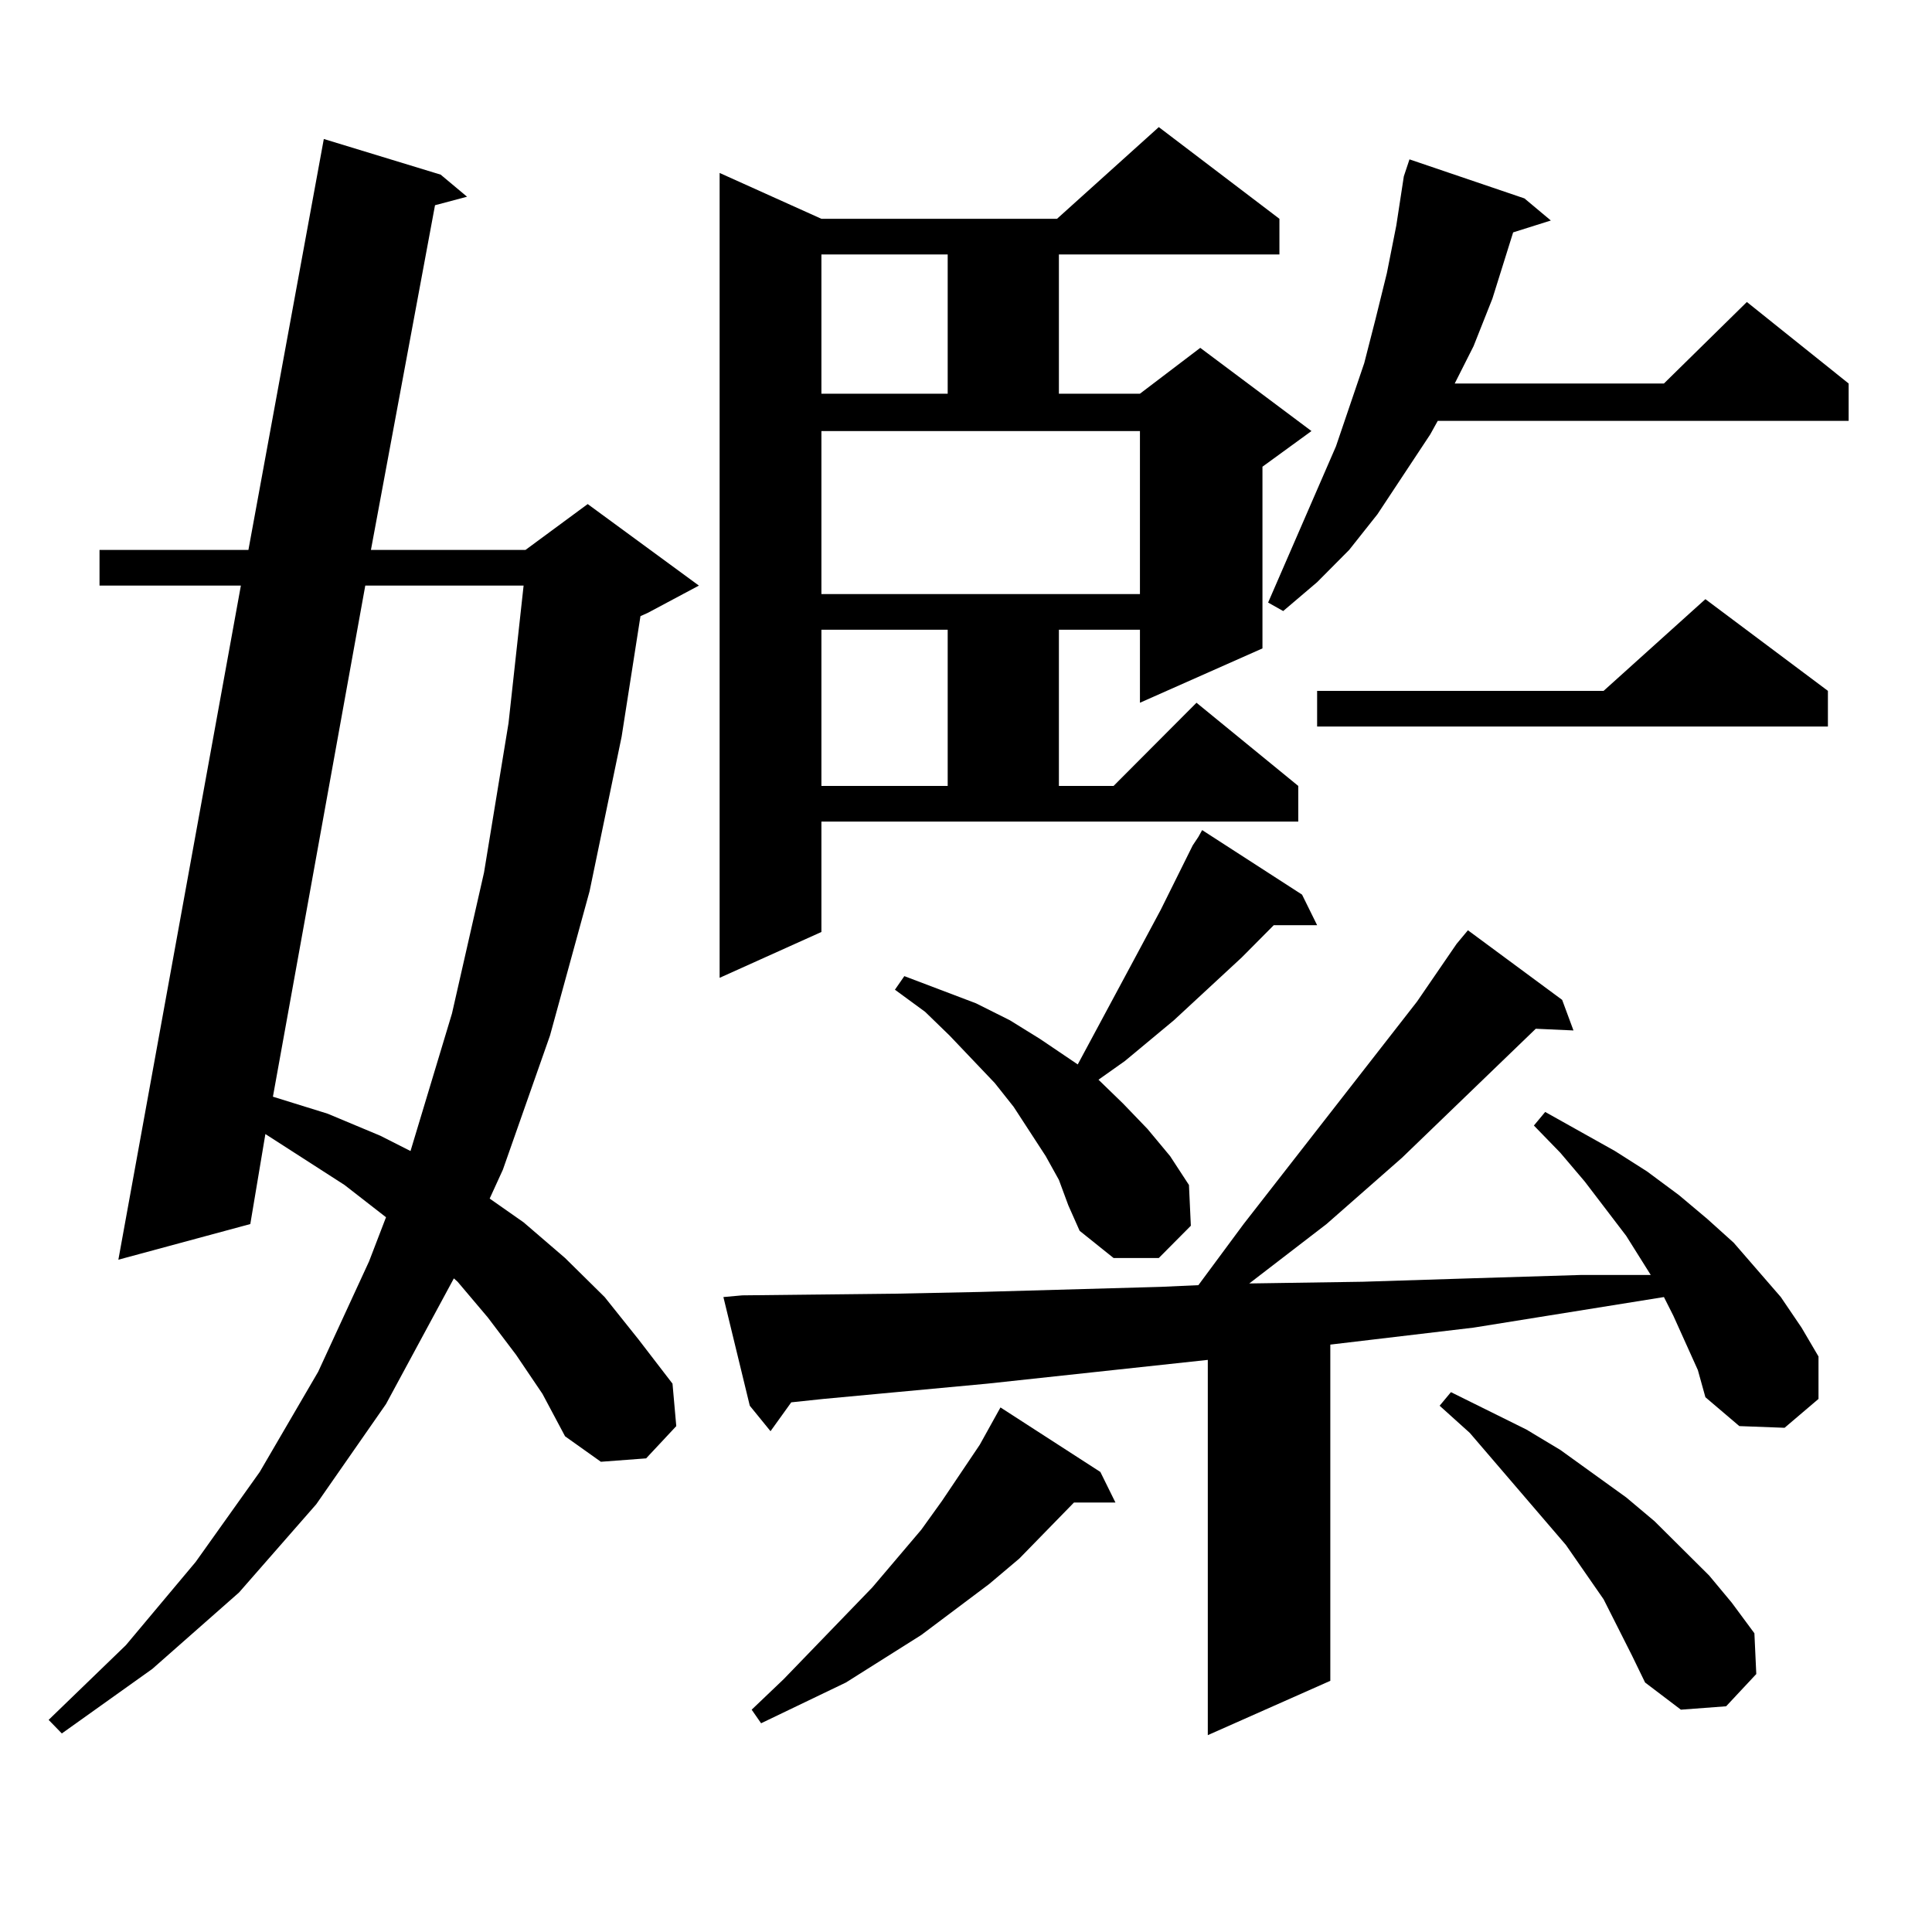
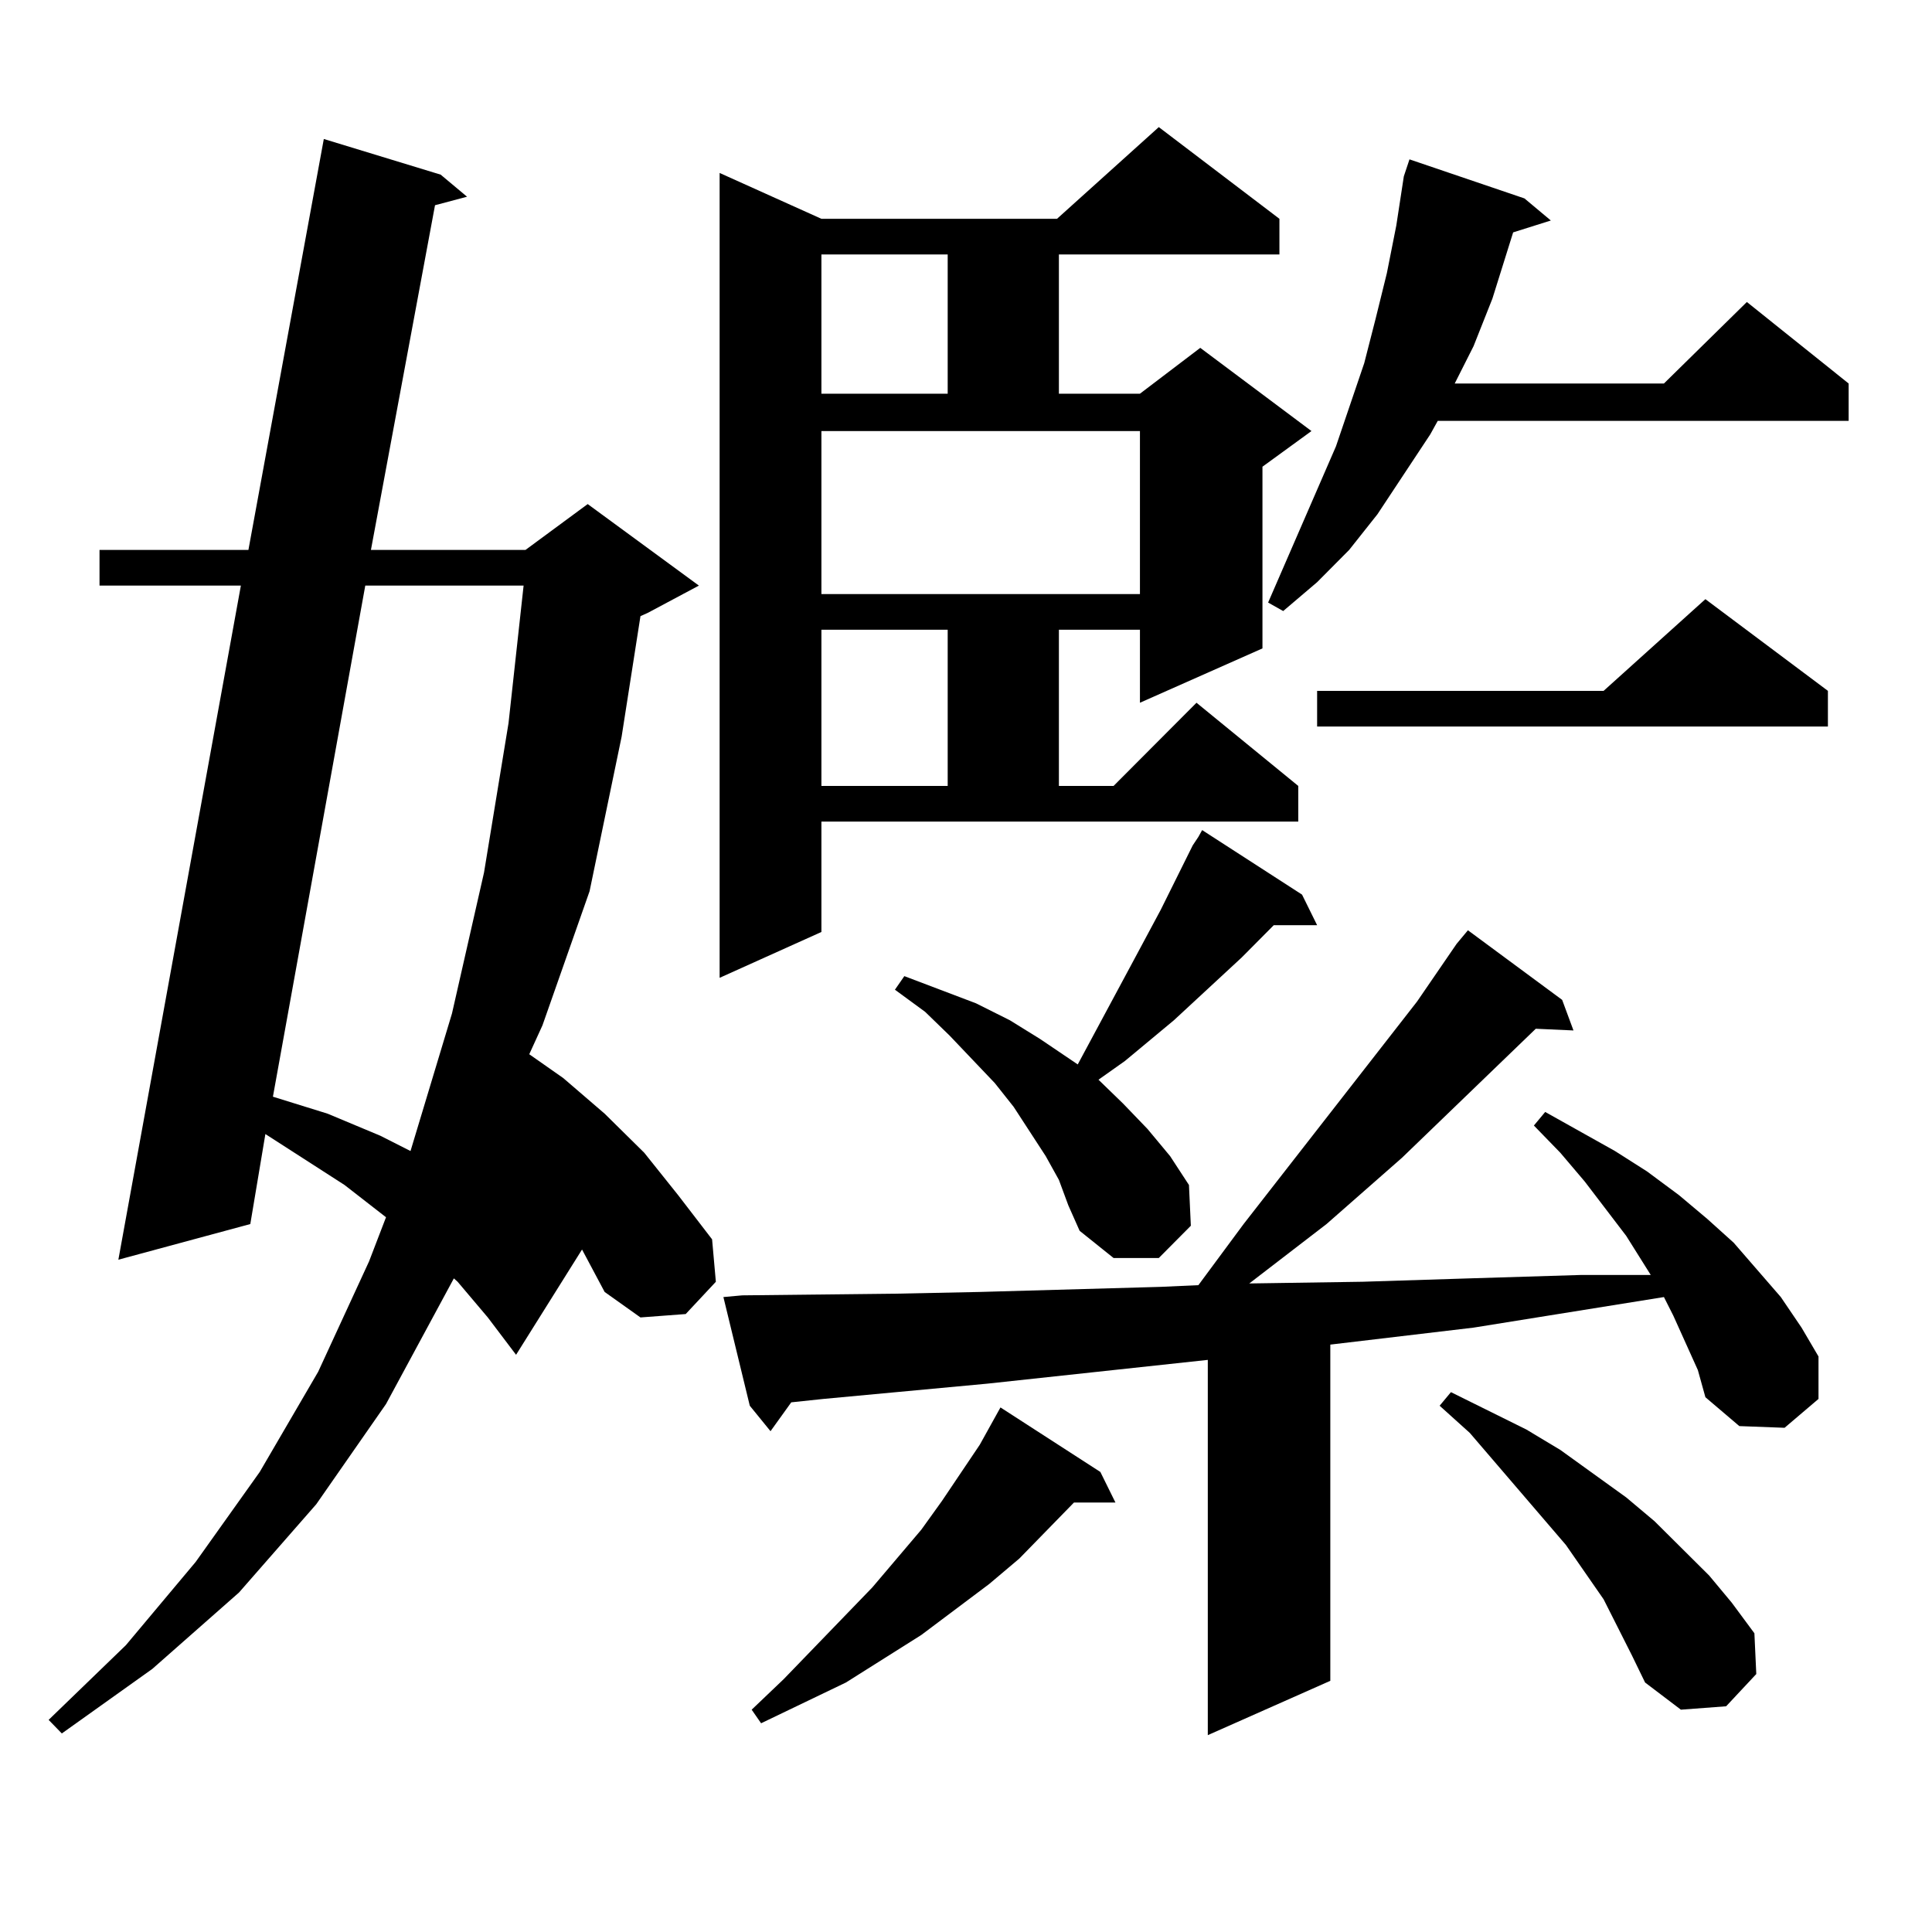
<svg xmlns="http://www.w3.org/2000/svg" version="1.1" id="图层_1" x="0px" y="0px" width="1000px" height="1000px" viewBox="0 0 1000 1000" enable-background="new 0 0 1000 1000" xml:space="preserve">
-   <path d="M267.115,701.238l-14.634-19.336l-15.609-18.457l-1.951-1.758L199.8,726.727l-36.097,51.855l-39.999,45.703l-44.877,39.551  l-46.828,33.398l-6.829-7.031l39.999-38.672l36.097-43.066l33.17-46.582l30.243-51.855l26.341-57.129l8.78-22.852l-21.463-16.699  l-40.975-26.367l-7.805,46.582L61.267,652.02l63.413-348.926H51.511v-18.457h77.071l39.023-212.695l60.486,18.457l13.658,11.426  l-16.585,4.395l-33.17,178.418h79.998l32.194-23.73l57.56,42.188l-26.341,14.063l-3.902,1.758l-9.756,62.402l-16.585,79.98  l-20.487,74.707l-24.39,69.434l-6.829,14.941l17.561,12.305l21.463,18.457l20.487,20.215l17.561,21.973l17.561,22.852l1.951,21.973  l-15.609,16.699l-23.414,1.758l-18.536-13.184l-11.707-21.973L267.115,701.238z M189.068,303.094l-47.804,264.551l28.292,8.789  l27.316,11.426l15.609,7.91l21.463-71.191l16.585-72.949l12.683-77.344l7.805-71.191H189.068z M425.16,482.391l-52.682,23.73V89.52  l52.682,23.73h121.948l52.682-47.461l62.438,47.461v18.457H548.084v72.07h41.95l31.219-23.73l57.56,43.066l-25.365,18.457v94.043  l-63.413,28.125v-37.793h-41.95v80.859h28.292l42.926-43.066l52.682,43.066v18.457H425.16V482.391z M878.808,709.148l-12.683-28.125  l-4.878-9.668l-98.534,15.82l-74.145,8.789v174.023l-63.413,28.125V703.875L511.012,716.18l-84.876,7.91l-16.585,1.758  l-10.731,14.941l-10.731-13.184l-13.658-56.25l9.756-0.879l79.998-0.879l42.926-0.879l93.656-2.637l19.512-0.879l23.414-31.641  l89.754-115.137l20.487-29.883l5.854-7.031l48.779,36.035l5.854,15.82l-19.512-0.879l-69.267,66.797l-39.023,34.277l-39.999,30.762  l58.535-0.879l55.608-1.758l57.56-1.758h36.097l-12.683-20.215l-21.463-28.125l-12.683-14.941l-13.658-14.063l5.854-7.031  l36.097,20.215l16.585,10.547l16.585,12.305l14.634,12.305l13.658,12.305l24.39,28.125l10.731,15.82l8.78,14.941v21.973  l-17.561,14.941l-23.414-0.879l-17.561-14.941L878.808,709.148z M569.547,761.883l7.805,15.82h-21.463l-28.292,29.004  l-15.609,13.184l-35.121,26.367l-39.023,24.609l-43.901,21.094l-4.878-7.031l16.585-15.82l45.853-47.461l25.365-29.883  l10.731-14.941l19.512-29.004l5.854-10.547l4.878-8.789L569.547,761.883z M425.16,131.707v72.07h65.364v-72.07H425.16z   M425.16,307.488h164.874v-84.375H425.16V307.488z M425.16,325.945v80.859h65.364v-80.859H425.16z M617.351,437.566l2.927-4.395  l1.951-3.516l51.706,33.398l7.805,15.82h-22.438l-16.585,16.699l-35.121,32.52l-25.365,21.094l-13.658,9.668l12.683,12.305  l12.683,13.184l11.707,14.063l9.756,14.941l0.976,21.094l-16.585,16.699h-23.414l-17.561-14.063l-5.854-13.184l-4.878-13.184  l-6.829-12.305l-16.585-25.488l-9.756-12.305L491.5,536.004l-12.683-12.305l-15.609-11.426l4.878-7.031l37.072,14.063l17.561,8.789  l15.609,9.668l15.609,10.547l3.902,2.637l29.268-54.492l13.658-25.488L617.351,437.566z M789.054,102.703l13.658,11.426  l-19.512,6.152l-10.731,34.277l-9.756,24.609l-9.756,19.336h108.29l42.926-42.188l52.682,42.188v19.336H744.177l-3.902,7.031  l-27.316,41.309l-14.634,18.457l-16.585,16.699l-17.561,14.941l-7.805-4.395l8.78-20.215l26.341-60.645l14.634-43.066l5.854-22.852  l5.854-23.73l4.878-24.609l3.902-25.488l2.927-8.789L789.054,102.703z M946.123,357.586v18.457H681.739v-18.457h148.289  l52.682-47.461L946.123,357.586z M844.662,856.805l-14.634-29.004l-19.512-28.125l-49.755-58.008l-15.609-14.063l5.854-7.031  l39.023,19.336l17.561,10.547l34.146,24.609l14.634,12.305l28.292,28.125l11.707,14.063l11.707,15.82l0.976,21.094l-15.609,16.699  l-23.414,1.758l-18.536-14.063L844.662,856.805z" />
+   <path d="M267.115,701.238l-14.634-19.336l-15.609-18.457l-1.951-1.758L199.8,726.727l-36.097,51.855l-39.999,45.703l-44.877,39.551  l-46.828,33.398l-6.829-7.031l39.999-38.672l36.097-43.066l33.17-46.582l30.243-51.855l26.341-57.129l8.78-22.852l-21.463-16.699  l-40.975-26.367l-7.805,46.582L61.267,652.02l63.413-348.926H51.511v-18.457h77.071l39.023-212.695l60.486,18.457l13.658,11.426  l-16.585,4.395l-33.17,178.418h79.998l32.194-23.73l57.56,42.188l-26.341,14.063l-3.902,1.758l-9.756,62.402l-16.585,79.98  l-24.39,69.434l-6.829,14.941l17.561,12.305l21.463,18.457l20.487,20.215l17.561,21.973l17.561,22.852l1.951,21.973  l-15.609,16.699l-23.414,1.758l-18.536-13.184l-11.707-21.973L267.115,701.238z M189.068,303.094l-47.804,264.551l28.292,8.789  l27.316,11.426l15.609,7.91l21.463-71.191l16.585-72.949l12.683-77.344l7.805-71.191H189.068z M425.16,482.391l-52.682,23.73V89.52  l52.682,23.73h121.948l52.682-47.461l62.438,47.461v18.457H548.084v72.07h41.95l31.219-23.73l57.56,43.066l-25.365,18.457v94.043  l-63.413,28.125v-37.793h-41.95v80.859h28.292l42.926-43.066l52.682,43.066v18.457H425.16V482.391z M878.808,709.148l-12.683-28.125  l-4.878-9.668l-98.534,15.82l-74.145,8.789v174.023l-63.413,28.125V703.875L511.012,716.18l-84.876,7.91l-16.585,1.758  l-10.731,14.941l-10.731-13.184l-13.658-56.25l9.756-0.879l79.998-0.879l42.926-0.879l93.656-2.637l19.512-0.879l23.414-31.641  l89.754-115.137l20.487-29.883l5.854-7.031l48.779,36.035l5.854,15.82l-19.512-0.879l-69.267,66.797l-39.023,34.277l-39.999,30.762  l58.535-0.879l55.608-1.758l57.56-1.758h36.097l-12.683-20.215l-21.463-28.125l-12.683-14.941l-13.658-14.063l5.854-7.031  l36.097,20.215l16.585,10.547l16.585,12.305l14.634,12.305l13.658,12.305l24.39,28.125l10.731,15.82l8.78,14.941v21.973  l-17.561,14.941l-23.414-0.879l-17.561-14.941L878.808,709.148z M569.547,761.883l7.805,15.82h-21.463l-28.292,29.004  l-15.609,13.184l-35.121,26.367l-39.023,24.609l-43.901,21.094l-4.878-7.031l16.585-15.82l45.853-47.461l25.365-29.883  l10.731-14.941l19.512-29.004l5.854-10.547l4.878-8.789L569.547,761.883z M425.16,131.707v72.07h65.364v-72.07H425.16z   M425.16,307.488h164.874v-84.375H425.16V307.488z M425.16,325.945v80.859h65.364v-80.859H425.16z M617.351,437.566l2.927-4.395  l1.951-3.516l51.706,33.398l7.805,15.82h-22.438l-16.585,16.699l-35.121,32.52l-25.365,21.094l-13.658,9.668l12.683,12.305  l12.683,13.184l11.707,14.063l9.756,14.941l0.976,21.094l-16.585,16.699h-23.414l-17.561-14.063l-5.854-13.184l-4.878-13.184  l-6.829-12.305l-16.585-25.488l-9.756-12.305L491.5,536.004l-12.683-12.305l-15.609-11.426l4.878-7.031l37.072,14.063l17.561,8.789  l15.609,9.668l15.609,10.547l3.902,2.637l29.268-54.492l13.658-25.488L617.351,437.566z M789.054,102.703l13.658,11.426  l-19.512,6.152l-10.731,34.277l-9.756,24.609l-9.756,19.336h108.29l42.926-42.188l52.682,42.188v19.336H744.177l-3.902,7.031  l-27.316,41.309l-14.634,18.457l-16.585,16.699l-17.561,14.941l-7.805-4.395l8.78-20.215l26.341-60.645l14.634-43.066l5.854-22.852  l5.854-23.73l4.878-24.609l3.902-25.488l2.927-8.789L789.054,102.703z M946.123,357.586v18.457H681.739v-18.457h148.289  l52.682-47.461L946.123,357.586z M844.662,856.805l-14.634-29.004l-19.512-28.125l-49.755-58.008l-15.609-14.063l5.854-7.031  l39.023,19.336l17.561,10.547l34.146,24.609l14.634,12.305l28.292,28.125l11.707,14.063l11.707,15.82l0.976,21.094l-15.609,16.699  l-23.414,1.758l-18.536-14.063L844.662,856.805z" />
</svg>